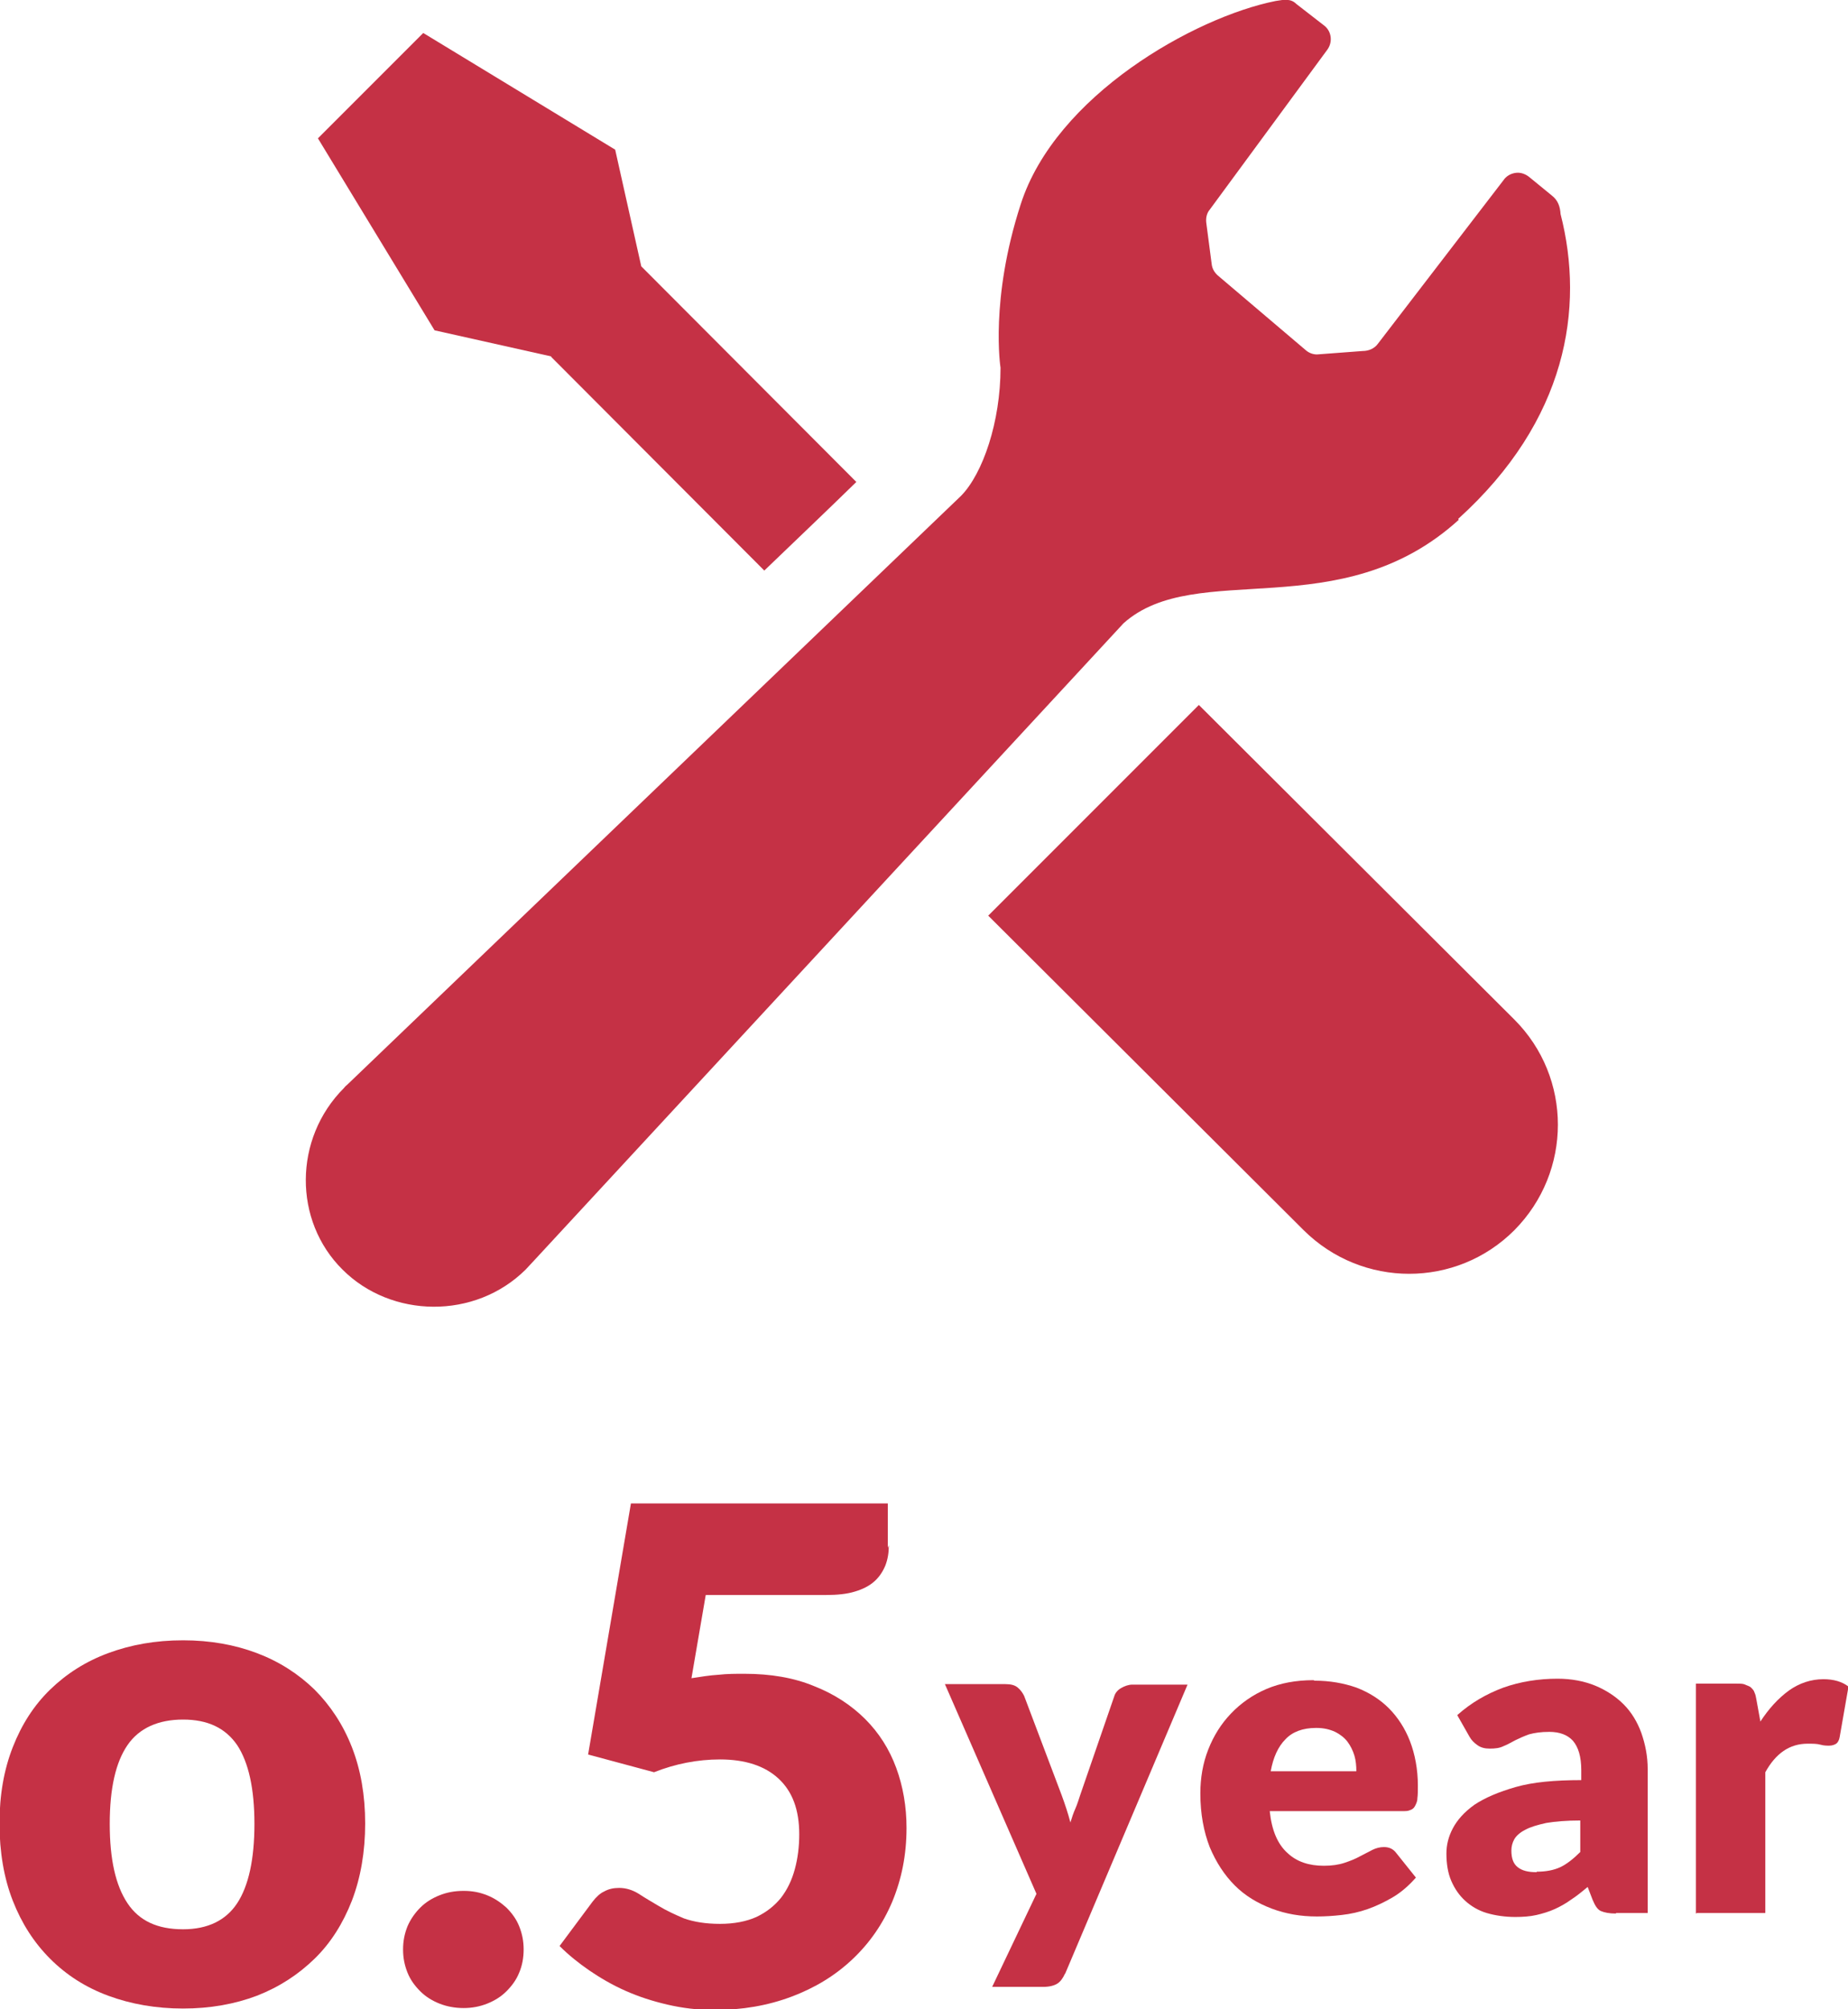
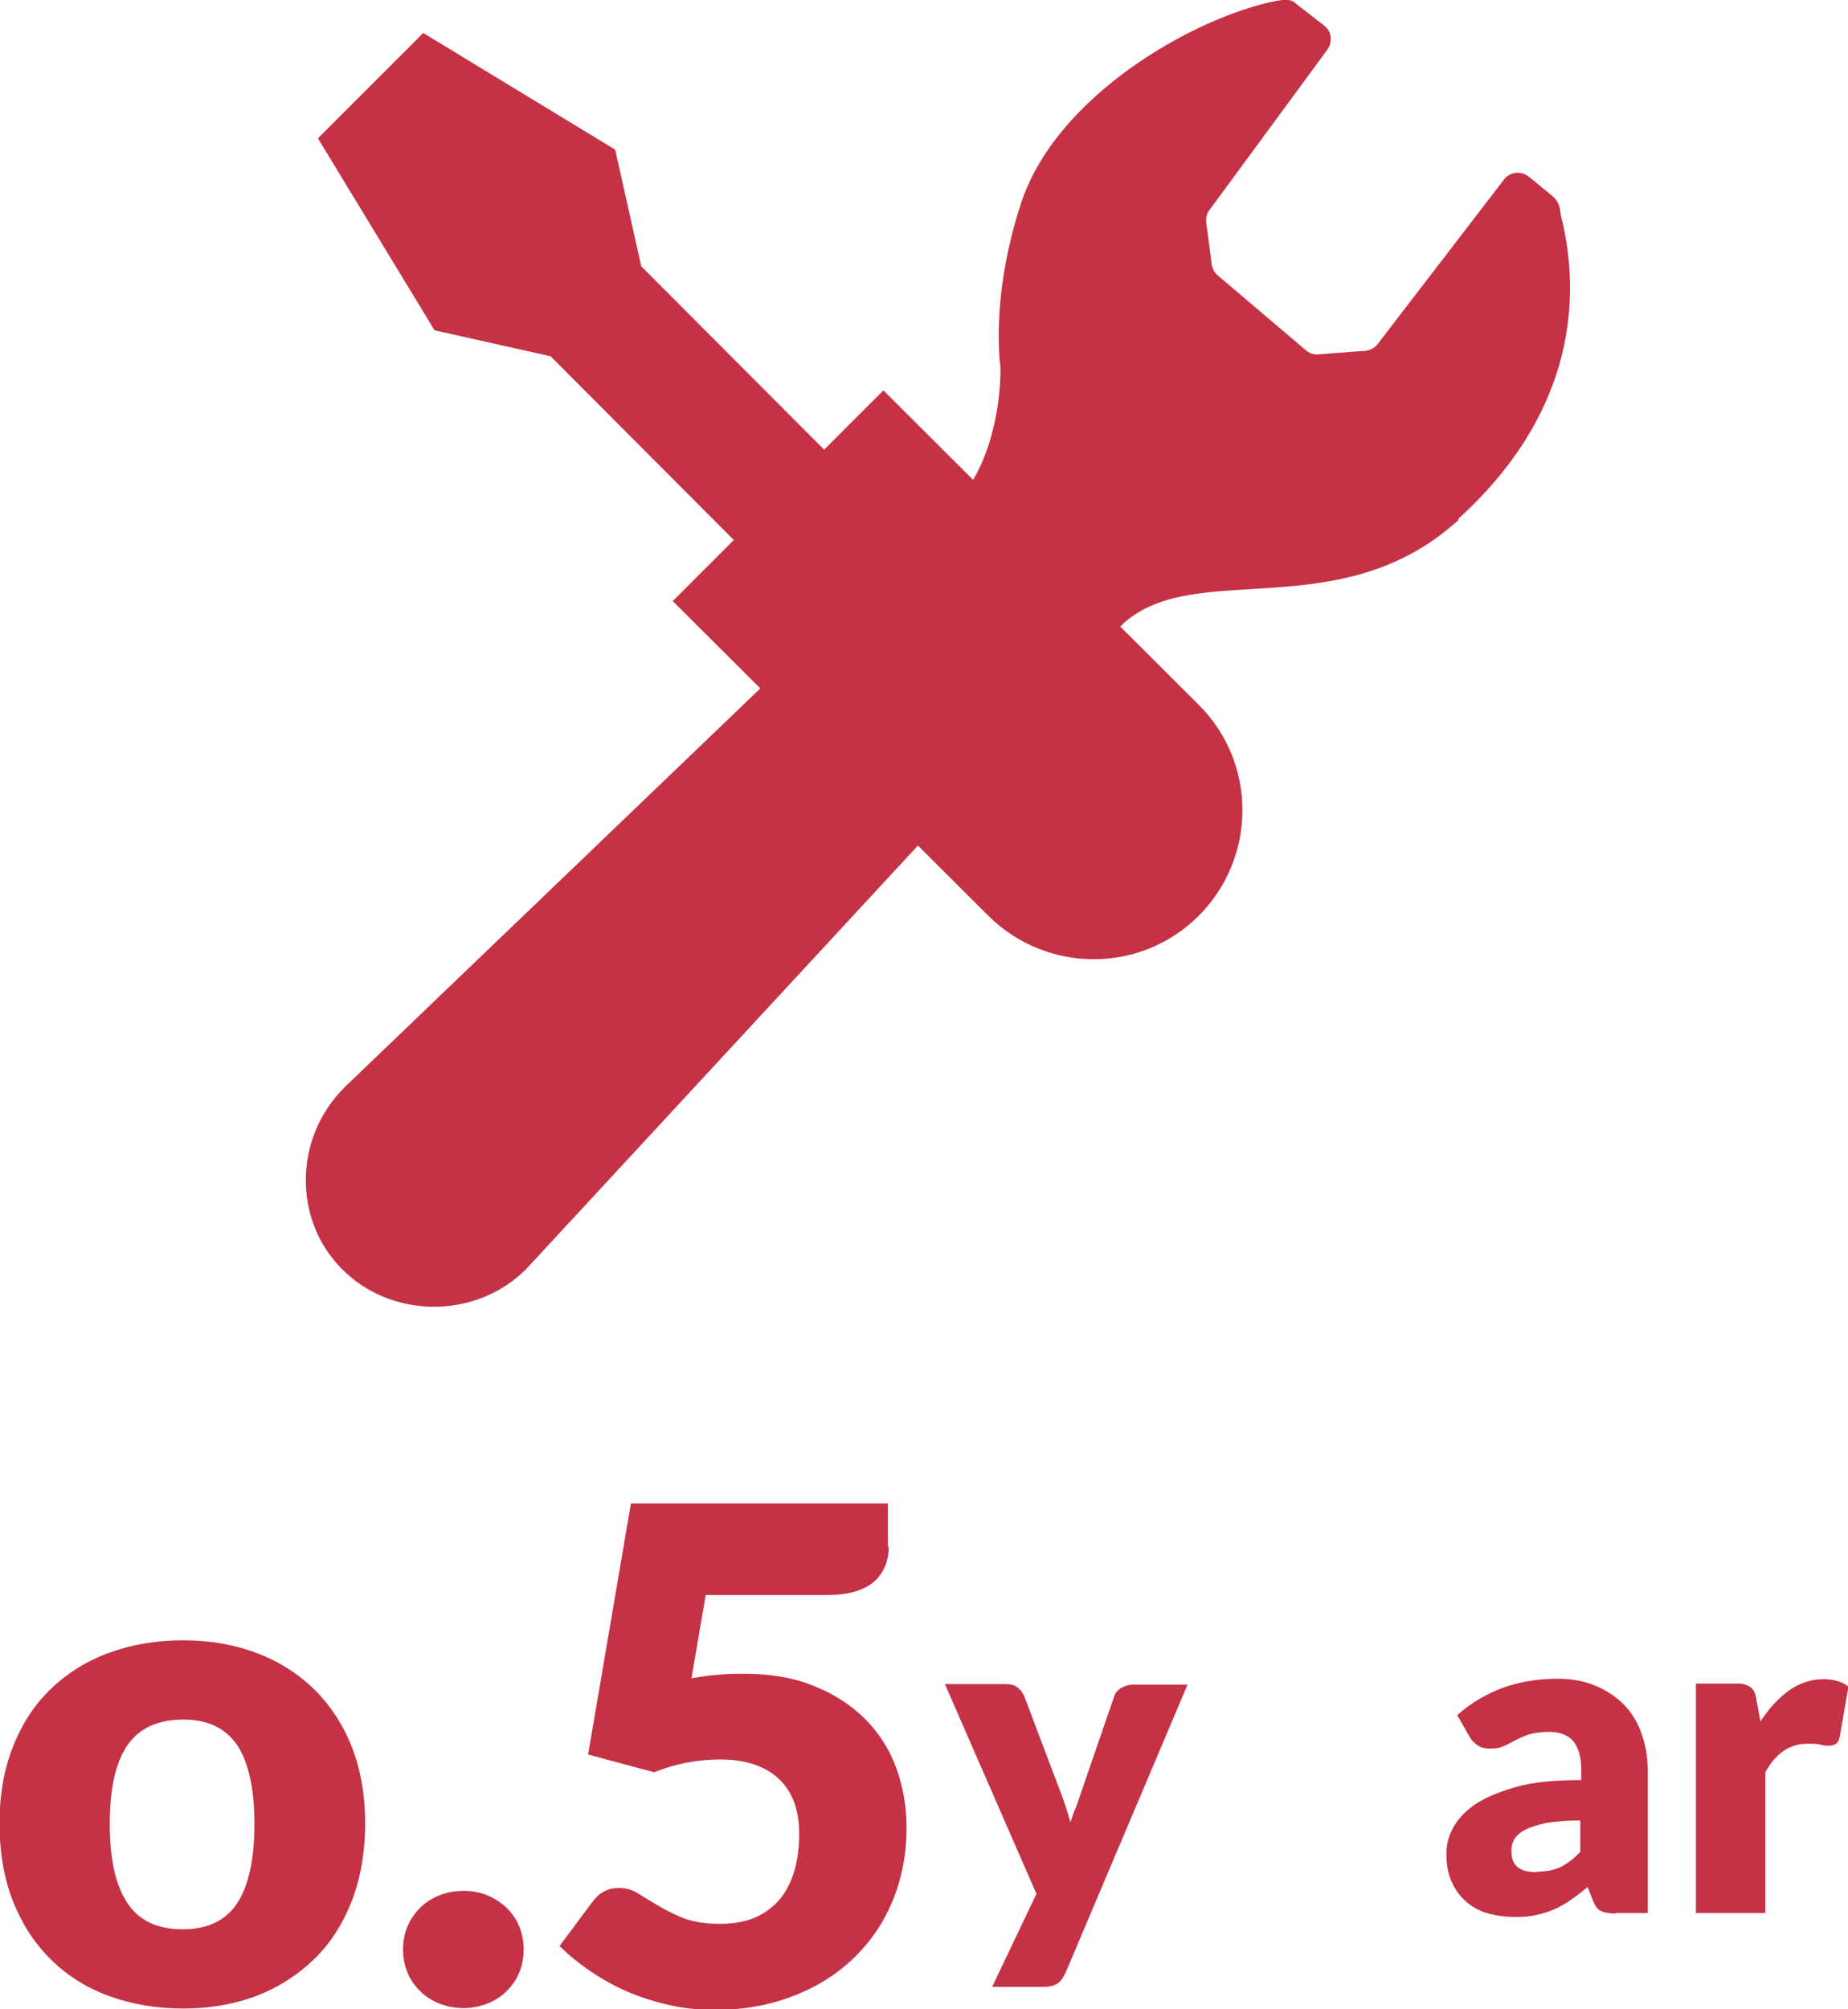
<svg xmlns="http://www.w3.org/2000/svg" viewBox="0 0 37.55 40.81">
  <defs>
    <style>.d{fill:#c53145;}</style>
  </defs>
  <g id="a" />
  <g id="b">
    <g id="c">
      <g>
        <g>
          <path class="d" d="M11.2,7.25l4.33,4.34c.74-.71,1.39-1.33,1.87-1.8l-4.37-4.38-.53-2.37L8.6,.67l-1.07,1.07-1.07,1.07,2.37,3.9,2.37,.53Z" />
-           <path class="d" d="M24.36,14.32l6.41,6.39c1.18,1.18,1.18,3.09,0,4.28-1.18,1.18-3.09,1.18-4.28,0l-6.41-6.39,4.28-4.28Z" />
+           <path class="d" d="M24.36,14.32c1.18,1.18,1.18,3.09,0,4.28-1.18,1.18-3.09,1.18-4.28,0l-6.41-6.39,4.28-4.28Z" />
          <path class="d" d="M29.63,10.54c2.21-2,2.57-4.28,2.08-6.19-.01-.15-.05-.28-.18-.38l-.44-.36c-.08-.07-.18-.11-.28-.1-.1,.01-.2,.06-.26,.15l-2.55,3.32c-.07,.1-.19,.15-.31,.15l-.93,.07c-.08,0-.16-.03-.22-.08l-1.79-1.52c-.07-.06-.12-.14-.13-.24l-.11-.84c-.01-.09,.01-.19,.07-.26l2.39-3.25c.11-.15,.09-.36-.05-.48l-.58-.45c-.11-.11-.24-.09-.42-.06-1.65,.33-4.47,1.92-5.18,4.13-.63,1.94-.41,3.32-.41,3.32,0,1.1-.36,2.15-.8,2.6L7.06,22.03s-.05,.04-.07,.07c-1.03,1.03-1.03,2.7-.03,3.69,.99,.99,2.69,1.02,3.72,0,.05-.05,.09-.1,.14-.15l12.01-12.98c1.48-1.32,4.4,.09,6.81-2.1Z" />
        </g>
        <g>
          <path class="d" d="M3.72,33.32c.55,0,1.05,.09,1.5,.26,.45,.17,.84,.42,1.17,.74,.32,.32,.58,.71,.76,1.17,.18,.46,.27,.98,.27,1.55s-.09,1.1-.27,1.57c-.18,.46-.43,.86-.76,1.18-.33,.32-.71,.57-1.17,.75-.45,.17-.95,.26-1.5,.26s-1.06-.09-1.52-.26-.85-.42-1.18-.75-.58-.72-.76-1.18c-.18-.46-.27-.99-.27-1.57s.09-1.09,.27-1.55c.18-.46,.43-.85,.76-1.17s.72-.57,1.18-.74c.46-.17,.96-.26,1.52-.26Zm0,5.87c.5,0,.87-.18,1.1-.53s.35-.89,.35-1.61-.12-1.25-.35-1.6c-.24-.35-.6-.52-1.1-.52s-.89,.17-1.13,.52c-.24,.35-.36,.88-.36,1.6s.12,1.25,.36,1.61,.61,.53,1.13,.53Z" />
          <path class="d" d="M8.19,39.6c0-.17,.03-.32,.09-.47,.06-.14,.15-.27,.26-.38,.11-.11,.24-.19,.39-.25,.15-.06,.31-.09,.49-.09s.33,.03,.48,.09c.15,.06,.28,.15,.39,.25,.11,.11,.2,.23,.26,.38,.06,.15,.09,.3,.09,.47s-.03,.33-.09,.47c-.06,.15-.15,.27-.26,.38-.11,.11-.24,.19-.39,.25s-.31,.09-.48,.09-.34-.03-.49-.09-.28-.14-.39-.25c-.11-.11-.2-.23-.26-.38-.06-.15-.09-.3-.09-.47Z" />
          <path class="d" d="M18.06,31.39c0,.15-.02,.28-.07,.41-.05,.12-.12,.23-.22,.32-.1,.09-.23,.16-.4,.21-.16,.05-.36,.07-.59,.07h-2.44l-.29,1.69c.19-.03,.38-.06,.55-.07,.18-.02,.35-.02,.52-.02,.54,0,1.01,.08,1.42,.25,.41,.16,.76,.39,1.04,.67,.28,.28,.49,.61,.63,.99,.14,.38,.21,.79,.21,1.22,0,.55-.1,1.04-.29,1.5-.19,.45-.46,.84-.81,1.17-.35,.33-.76,.58-1.24,.76s-1,.27-1.57,.27c-.33,0-.65-.04-.95-.11-.3-.07-.58-.16-.85-.28s-.51-.26-.73-.41-.43-.32-.61-.5l.67-.9c.07-.09,.15-.17,.24-.21,.09-.05,.19-.07,.3-.07,.14,0,.27,.04,.4,.12,.12,.08,.26,.16,.41,.25,.15,.09,.32,.17,.51,.25,.2,.07,.44,.11,.73,.11s.54-.05,.74-.14c.21-.1,.37-.23,.5-.39,.13-.17,.22-.36,.28-.58s.09-.46,.09-.71c0-.5-.14-.87-.42-1.13-.28-.26-.68-.39-1.19-.39-.46,0-.91,.09-1.34,.26l-1.34-.36,.87-5.1h5.22v.9Z" />
          <path class="d" d="M21.64,40.09c-.04,.09-.09,.16-.15,.2-.06,.04-.16,.07-.29,.07h-1.04l.9-1.89-1.86-4.26h1.23c.11,0,.19,.02,.25,.07,.06,.05,.1,.11,.13,.17l.76,2.01c.07,.19,.13,.37,.18,.56,.03-.1,.06-.19,.1-.28s.07-.19,.1-.28l.69-2c.02-.07,.07-.13,.14-.17s.15-.07,.23-.07h1.12l-2.49,5.88Z" />
-           <path class="d" d="M26.71,34.14c.31,0,.59,.05,.85,.14,.26,.1,.48,.24,.66,.42,.18,.18,.33,.41,.43,.67s.16,.57,.16,.9c0,.1,0,.19-.01,.26,0,.07-.03,.12-.05,.16-.02,.04-.06,.07-.1,.08-.04,.02-.09,.02-.16,.02h-2.69c.04,.39,.16,.67,.36,.85,.19,.18,.44,.26,.74,.26,.16,0,.3-.02,.42-.06s.22-.08,.31-.13,.18-.09,.25-.13c.08-.04,.16-.06,.24-.06,.11,0,.19,.04,.25,.12l.4,.5c-.14,.16-.3,.3-.47,.4-.17,.1-.34,.18-.51,.24s-.35,.1-.53,.12-.34,.03-.5,.03c-.33,0-.63-.05-.92-.16-.29-.11-.54-.26-.75-.47-.21-.21-.38-.47-.51-.78-.12-.31-.19-.67-.19-1.09,0-.31,.05-.61,.16-.89,.11-.28,.26-.52,.46-.73s.44-.38,.72-.5,.6-.18,.96-.18Zm.03,.96c-.27,0-.48,.08-.62,.23-.15,.15-.25,.37-.3,.65h1.74c0-.11-.01-.22-.04-.32-.03-.1-.08-.2-.14-.28-.06-.08-.15-.15-.25-.2-.11-.05-.23-.08-.38-.08Z" />
          <path class="d" d="M32.83,38.87c-.13,0-.23-.02-.3-.05s-.12-.11-.17-.23l-.1-.26c-.12,.1-.23,.19-.34,.26-.11,.08-.22,.14-.33,.19s-.24,.09-.37,.12c-.13,.03-.28,.04-.43,.04-.21,0-.41-.03-.58-.08s-.32-.14-.44-.25c-.12-.11-.21-.24-.28-.4-.07-.16-.1-.35-.1-.56,0-.17,.04-.34,.13-.51s.23-.33,.44-.48c.21-.14,.49-.26,.84-.36,.35-.1,.79-.14,1.33-.14v-.2c0-.28-.06-.47-.17-.6-.11-.12-.27-.18-.48-.18-.17,0-.3,.02-.41,.05-.11,.04-.2,.08-.28,.12-.08,.04-.16,.09-.24,.12-.08,.04-.17,.05-.28,.05-.1,0-.18-.02-.25-.07-.07-.05-.12-.1-.16-.17l-.25-.44c.28-.25,.59-.43,.94-.56,.34-.12,.71-.18,1.1-.18,.28,0,.54,.05,.76,.14s.42,.22,.58,.38c.16,.16,.28,.36,.36,.58,.08,.23,.13,.47,.13,.74v2.92h-.64Zm-1.6-.85c.18,0,.34-.03,.47-.09,.13-.06,.27-.17,.41-.31v-.64c-.28,0-.51,.02-.69,.05-.18,.04-.32,.08-.43,.14-.1,.05-.18,.12-.22,.19-.04,.07-.06,.15-.06,.23,0,.16,.04,.27,.13,.34,.09,.07,.21,.1,.38,.1Z" />
          <path class="d" d="M34.46,38.87v-4.67h.83c.07,0,.13,0,.17,.02s.09,.03,.12,.06c.03,.03,.06,.06,.07,.1,.02,.04,.03,.09,.04,.15l.08,.44c.17-.26,.36-.47,.58-.63,.21-.15,.45-.23,.7-.23,.21,0,.38,.05,.51,.15l-.18,1.03c-.01,.06-.04,.11-.07,.13s-.08,.04-.14,.04c-.05,0-.11,0-.18-.02s-.16-.02-.26-.02c-.37,0-.65,.2-.86,.58v2.86h-1.39Z" />
        </g>
      </g>
    </g>
  </g>
</svg>